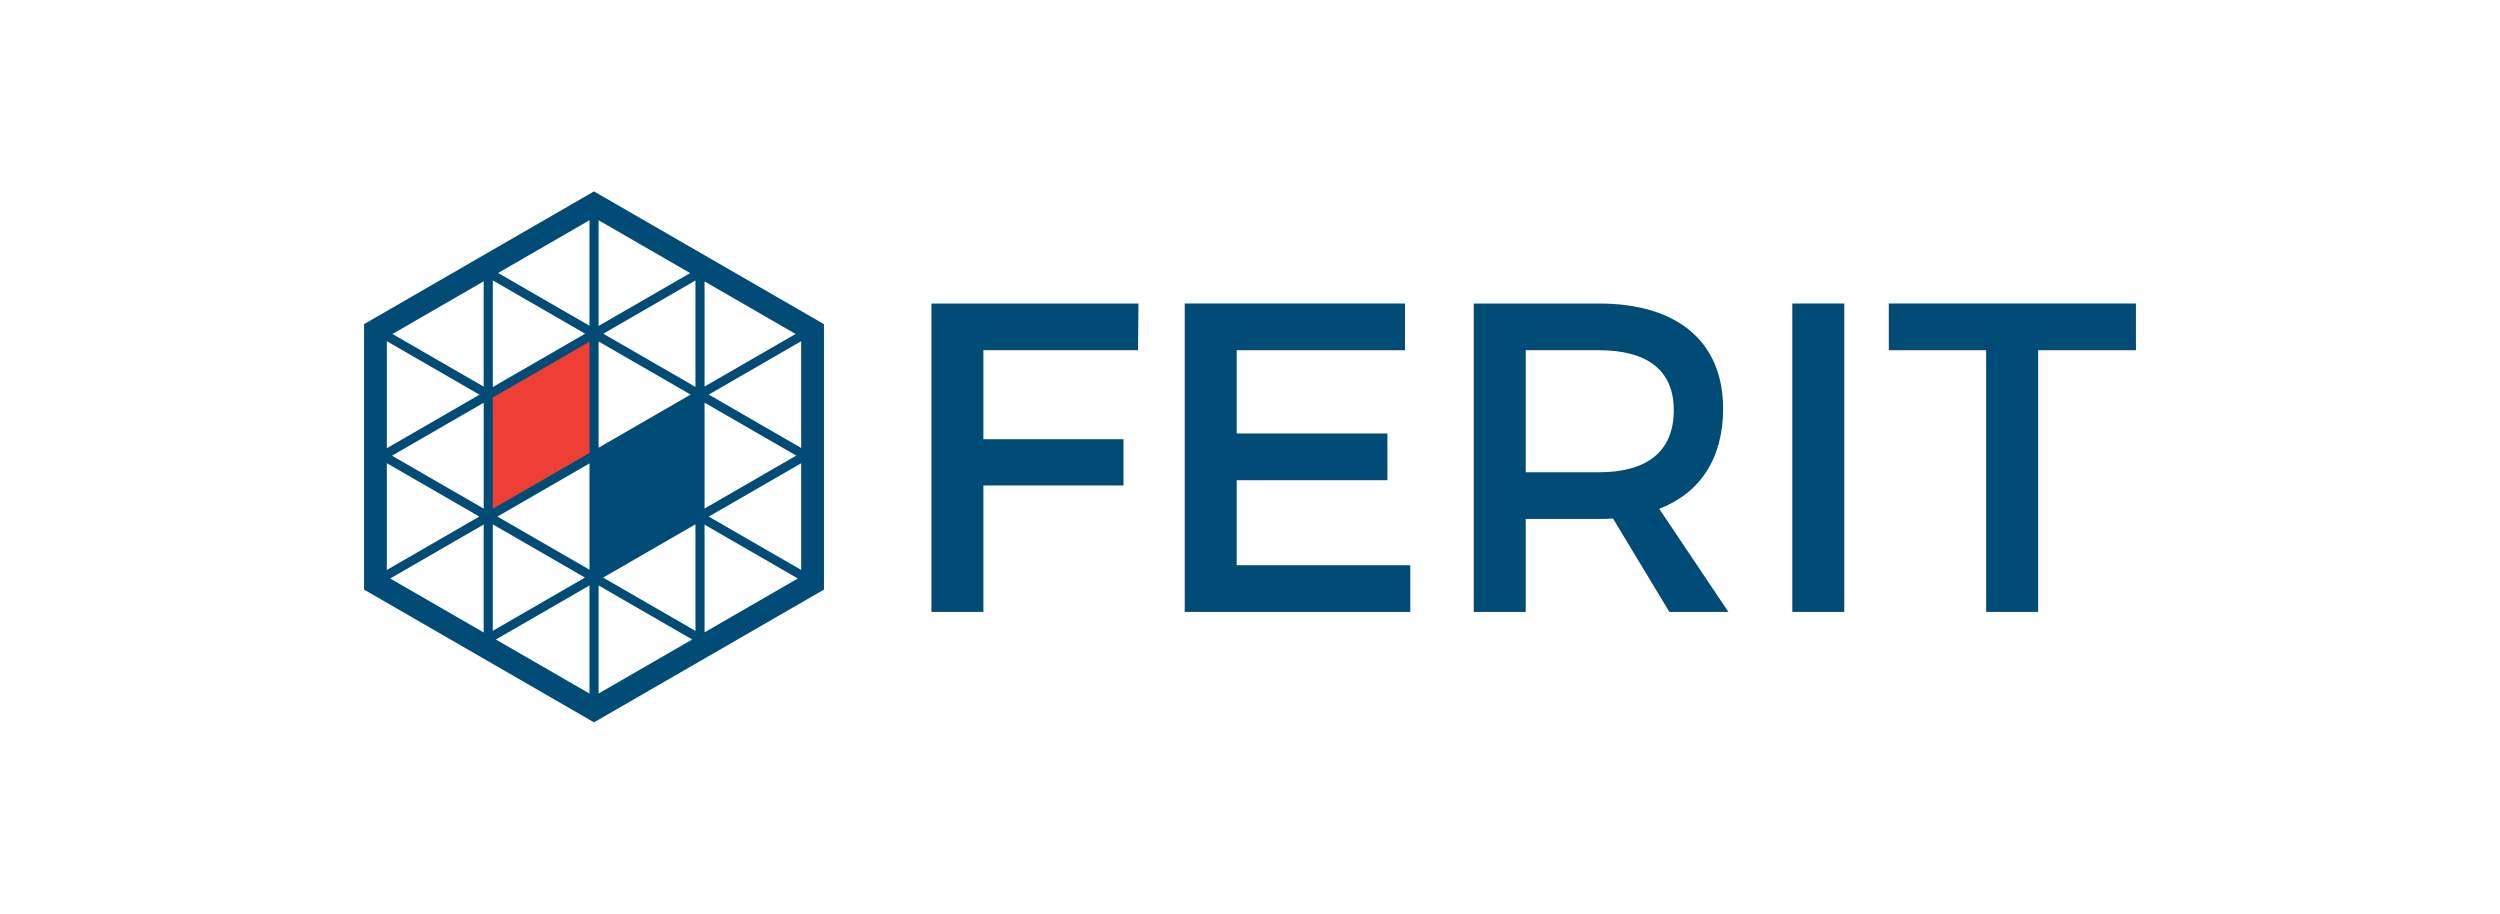
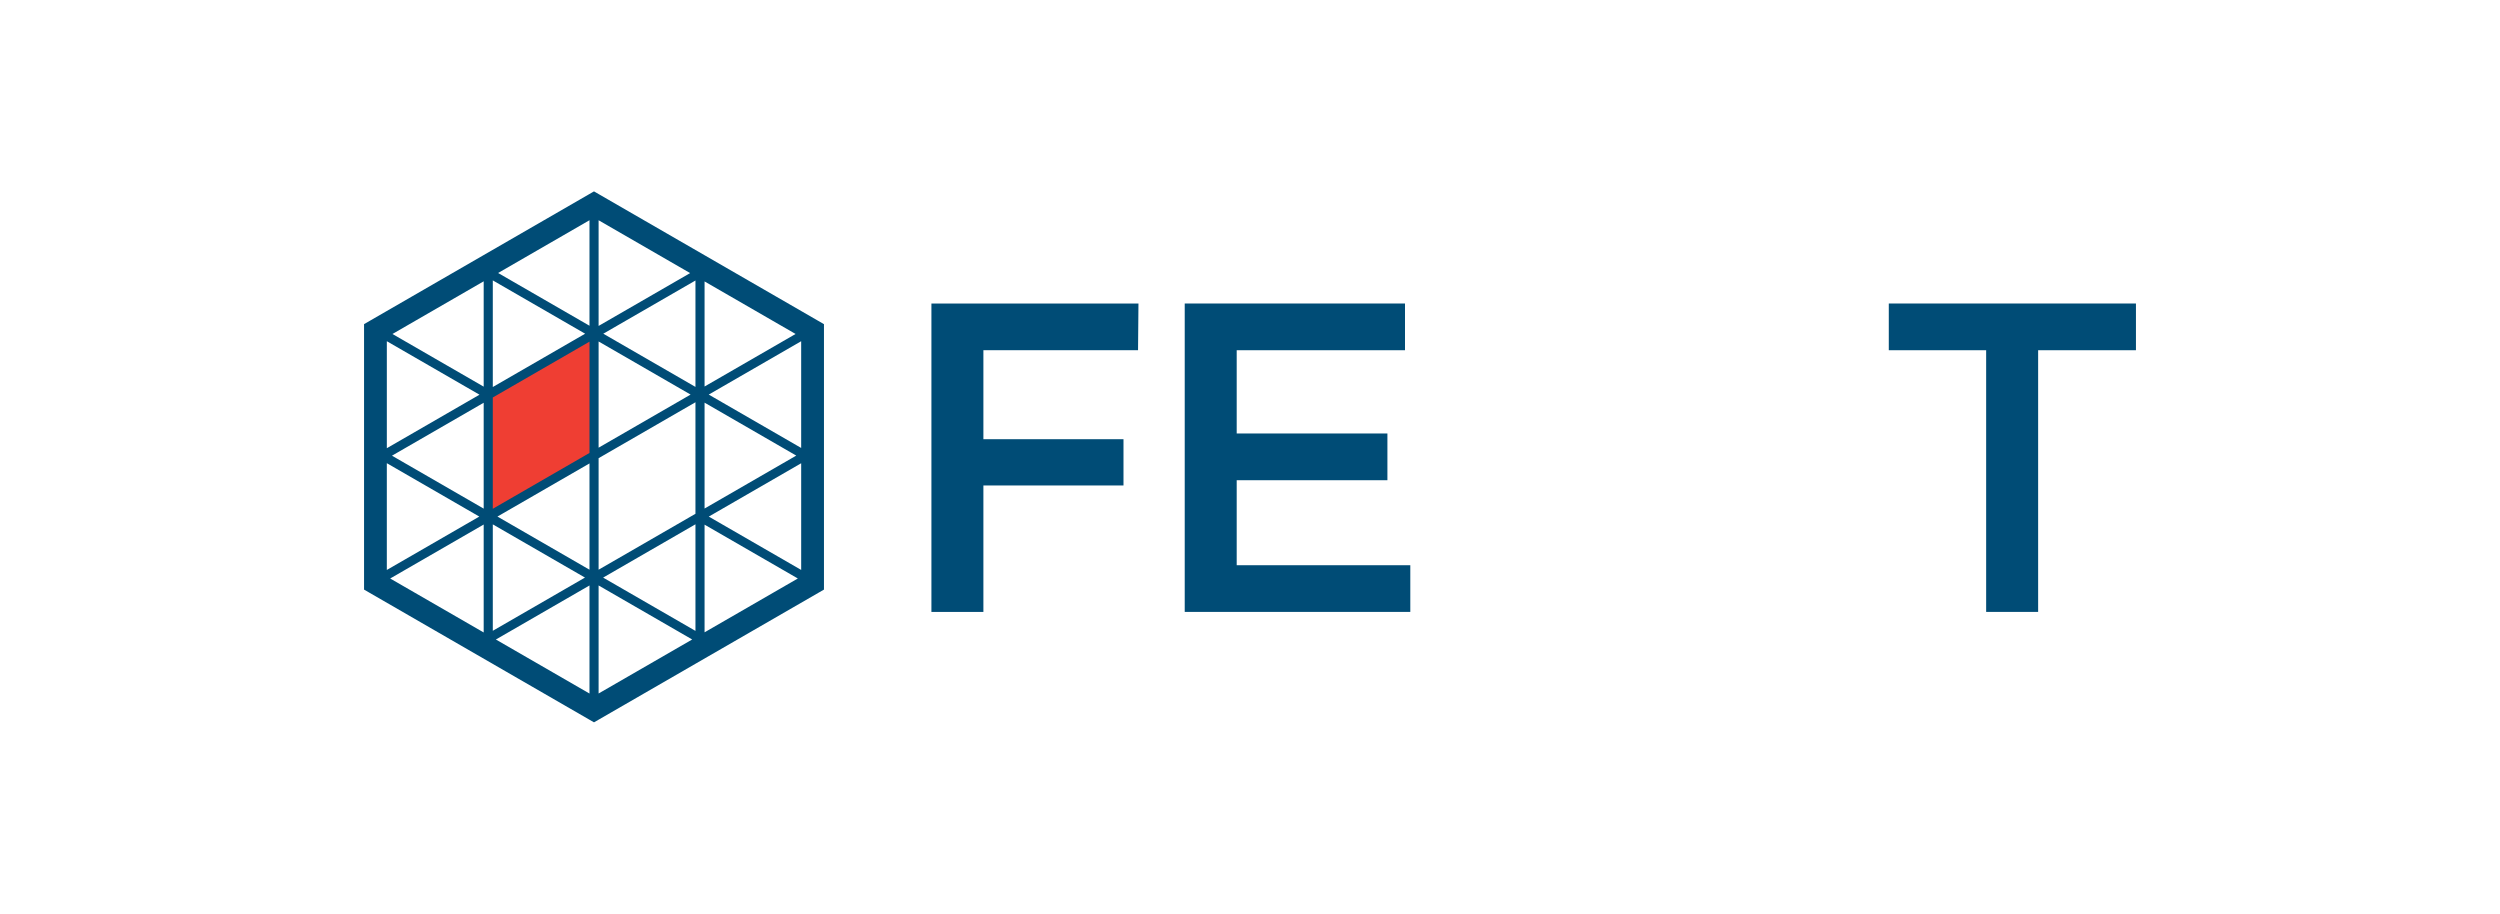
<svg xmlns="http://www.w3.org/2000/svg" version="1.1" id="Layer_1" x="0px" y="0px" width="388.58px" height="142.022px" viewBox="0 0 388.58 142.022" xml:space="preserve">
  <rect fill-rule="evenodd" clip-rule="evenodd" fill="#FFFFFF" width="388.58" height="142.022" />
  <g>
    <g>
      <polygon fill-rule="evenodd" clip-rule="evenodd" fill="#004C76" points="152.851,54.436 152.851,68.27 174.626,68.27     174.626,75.459 152.851,75.459 152.851,95.11 144.772,95.11 144.772,47.174 176.953,47.174 176.888,54.436   " />
      <polygon fill-rule="evenodd" clip-rule="evenodd" fill="#004C76" points="192.222,54.436 192.222,67.377 215.648,67.377     215.648,74.641 192.222,74.641 192.222,87.854 219.207,87.854 219.207,95.11 184.144,95.11 184.144,47.174 218.382,47.174     218.382,54.436   " />
-       <path fill-rule="evenodd" clip-rule="evenodd" fill="#004C76" d="M248.517,73.405c7.396,0,11.643-3.151,11.643-9.655    c0-6.302-4.246-9.314-11.643-9.314h-11.369v18.969H248.517L248.517,73.405z M250.71,80.592c-0.686,0.068-1.439,0.068-2.193,0.068    h-11.369v14.451h-8.08V47.175h19.449c12.26,0,19.311,5.961,19.311,16.37c0,7.667-3.557,13.077-9.928,15.543l10.75,16.023h-9.174    L250.71,80.592z" />
-       <rect x="278.582" y="47.174" fill-rule="evenodd" clip-rule="evenodd" fill="#004C76" width="8.08" height="47.936" />
      <polygon fill-rule="evenodd" clip-rule="evenodd" fill="#004C76" points="316.792,54.436 316.792,95.11 308.712,95.11     308.712,54.436 293.578,54.436 293.578,47.174 331.994,47.174 331.994,54.436   " />
    </g>
    <g>
      <polygon fill-rule="evenodd" clip-rule="evenodd" fill="#EF3E33" points="76.427,79.374 91.795,70.501 91.795,52.813     76.427,61.686   " />
-       <polygon fill-rule="evenodd" clip-rule="evenodd" fill="#004C76" points="92.77,89.022 108.368,80.016 108.368,62.053     92.77,71.059   " />
      <path fill-rule="evenodd" clip-rule="evenodd" fill="#004C76" d="M127.177,92.157l-33.973,19.611l-0.878,0.506l-0.878-0.506    L57.477,92.157l-0.892-0.516v-1.014V51.399v-1.017l0.885-0.512l33.972-19.613l0.882-0.51l0.881,0.51l33.973,19.613l0.892,0.516    v1.013v39.228v1.014L127.177,92.157L127.177,92.157z M93.042,34.234V50.66l14.225-8.213L93.042,34.234L93.042,34.234z     M93.042,53.076v16.51l14.298-8.255L93.042,53.076L93.042,53.076z M93.042,71.215v17.336l15.054-8.691V62.523L93.042,71.215    L93.042,71.215z M93.042,90.999v16.793l14.545-8.396L93.042,90.999L93.042,90.999z M91.625,107.799V91l-14.549,8.4L91.625,107.799    L91.625,107.799z M91.625,88.551v-16.52l-14.307,8.26L91.625,88.551L91.625,88.551z M91.625,70.404V53.106l-15.029,8.677v17.297    L91.625,70.404L91.625,70.404z M91.625,50.63V34.23l-14.203,8.2L91.625,50.63L91.625,50.63z M76.597,43.582v16.572l14.352-8.286    L76.597,43.582L76.597,43.582z M76.597,81.504v16.541l14.326-8.271L76.597,81.504L76.597,81.504z M75.18,98.305V81.528    l-14.532,8.389L75.18,98.305L75.18,98.305z M75.18,79.057V62.601l-14.253,8.229L75.18,79.057L75.18,79.057z M75.18,60.097V43.725    l-14.179,8.187L75.18,60.097L75.18,60.097z M74.528,61.349l-14.402-8.314v16.63L74.528,61.349L74.528,61.349z M110.166,80.295    l14.363,8.291V72.004L110.166,80.295L110.166,80.295z M124.008,89.915l-14.496-8.367v16.736L124.008,89.915L124.008,89.915z     M124.528,53.036l-14.368,8.295l14.368,8.295V53.036L124.528,53.036z M60.125,88.59l14.373-8.299l-14.373-8.297V88.59    L60.125,88.59z M109.512,60.077l14.146-8.167l-14.146-8.167V60.077L109.512,60.077z M109.512,62.585v16.457l14.251-8.228    L109.512,62.585L109.512,62.585z M108.096,98.061v-16.57l-14.35,8.285L108.096,98.061L108.096,98.061z M108.096,60.139V43.598    L93.77,51.868L108.096,60.139z" />
    </g>
  </g>
</svg>